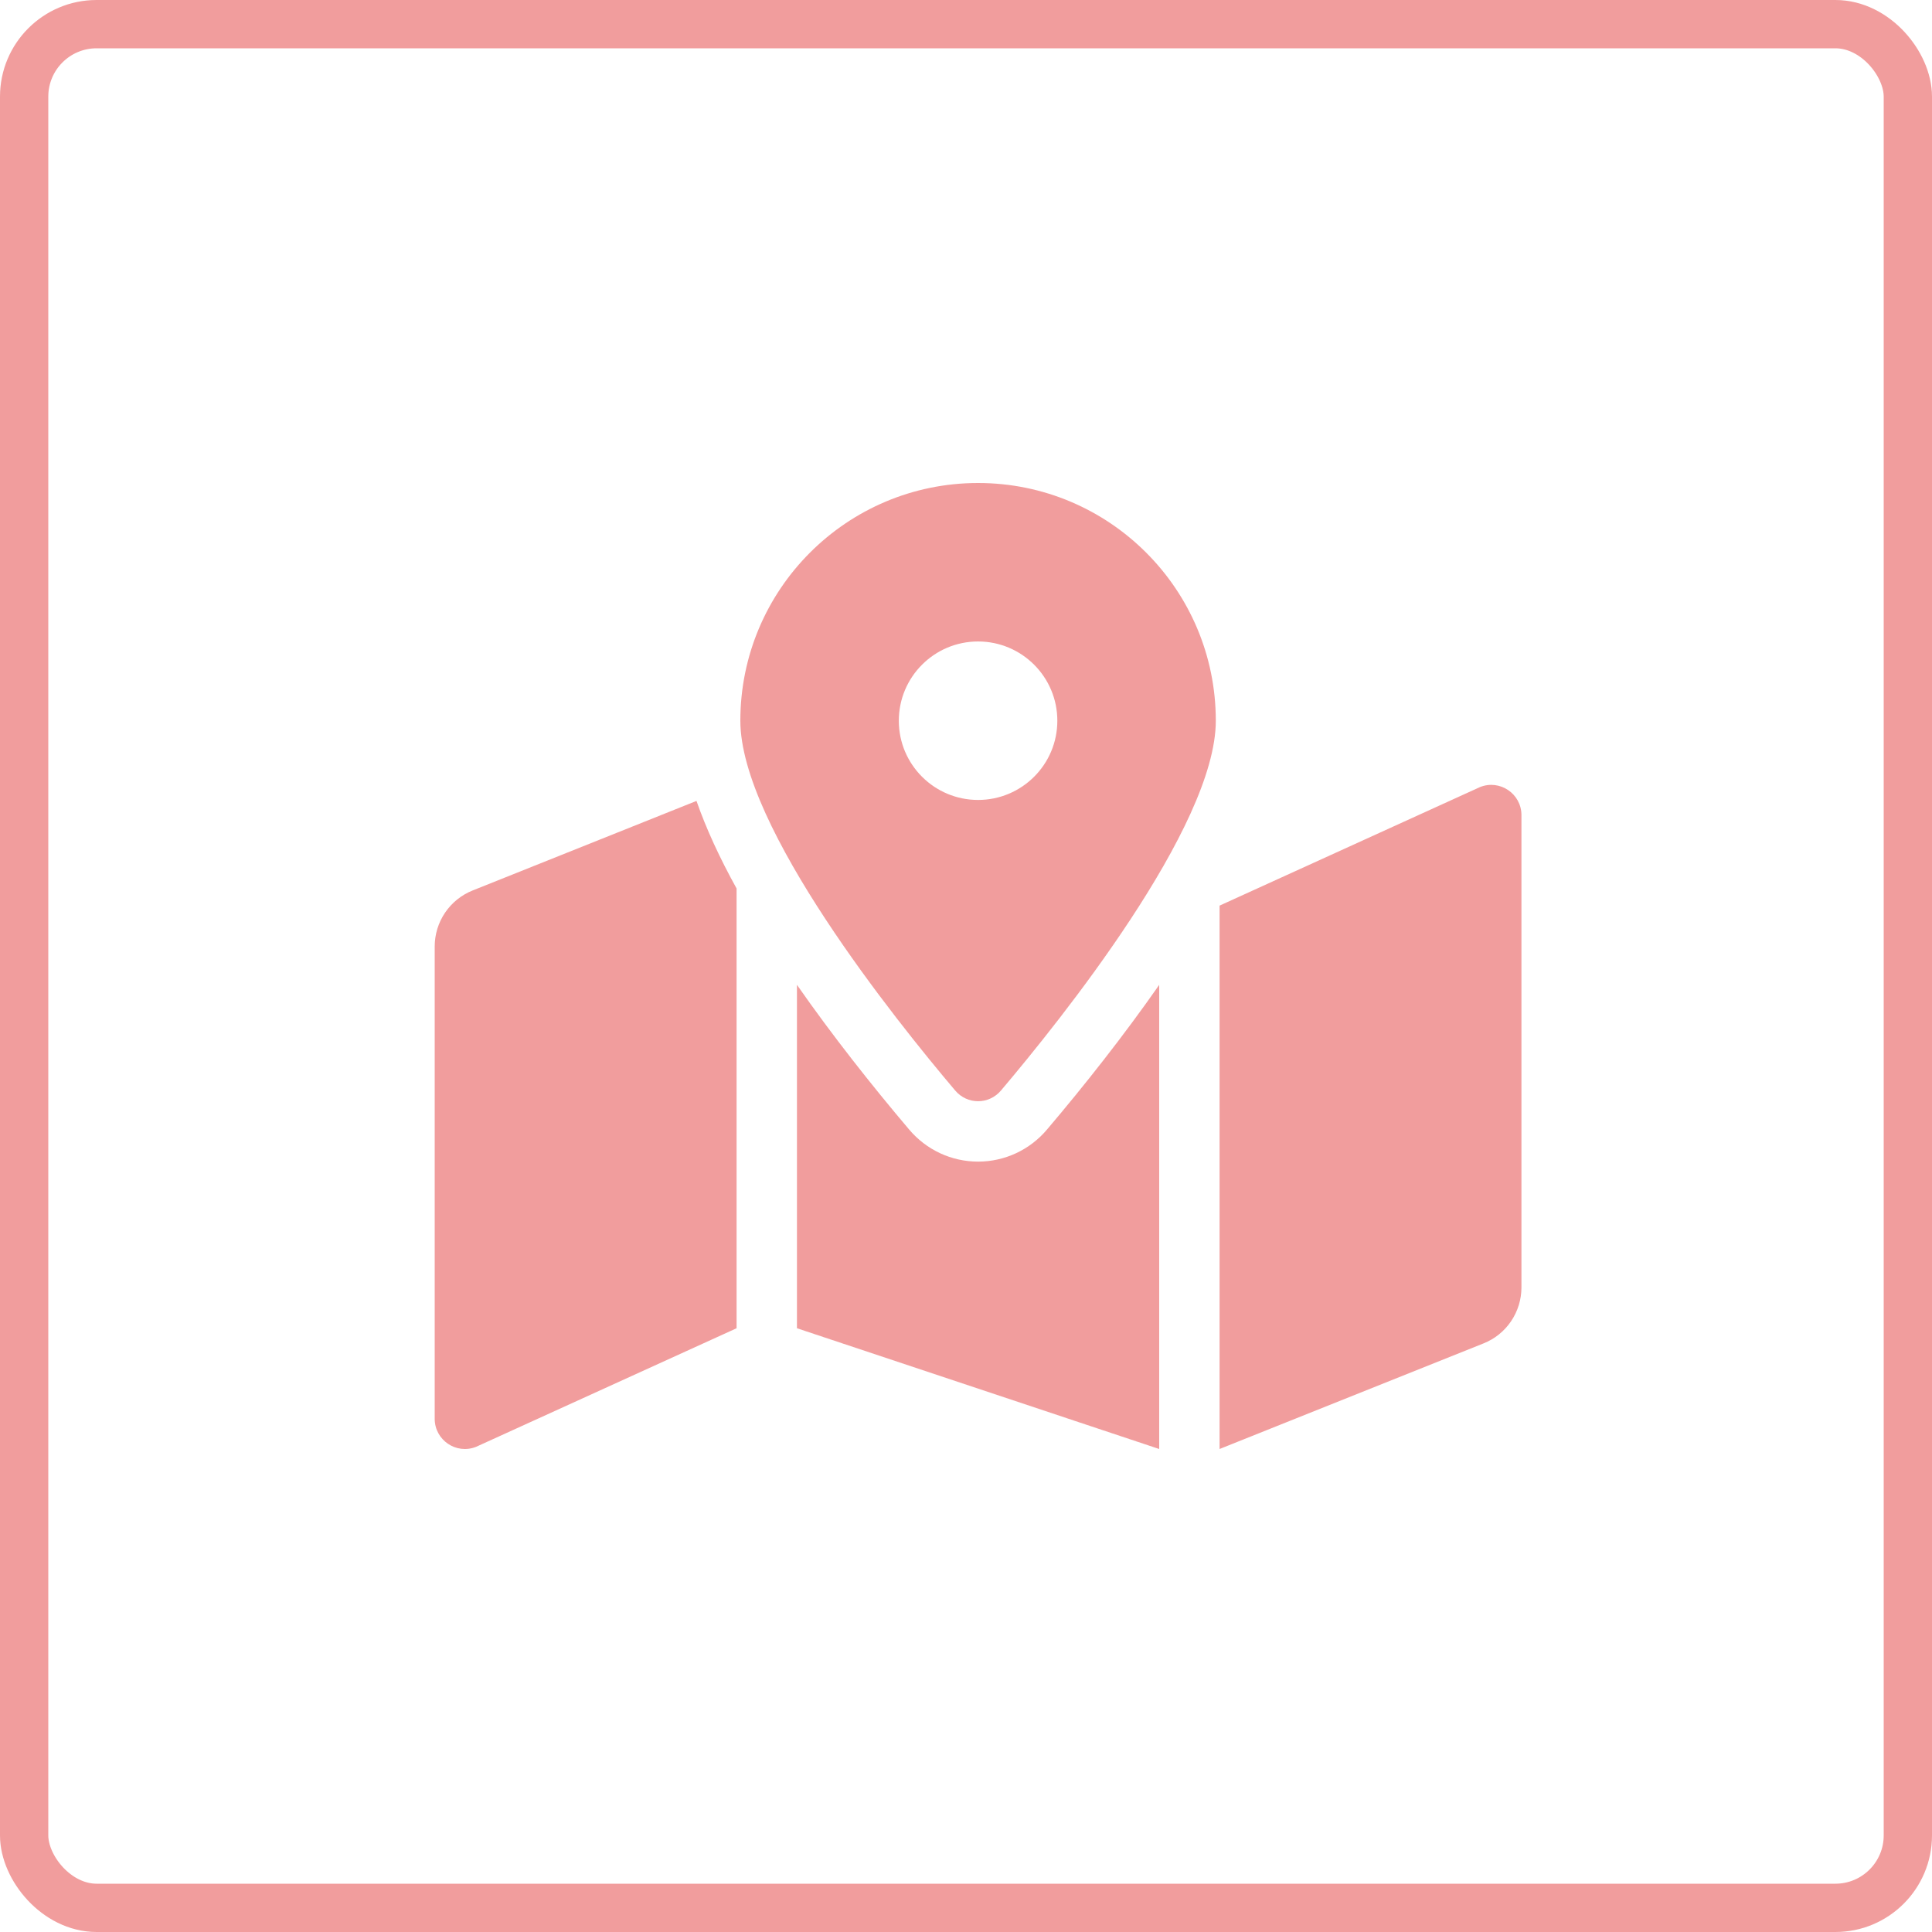
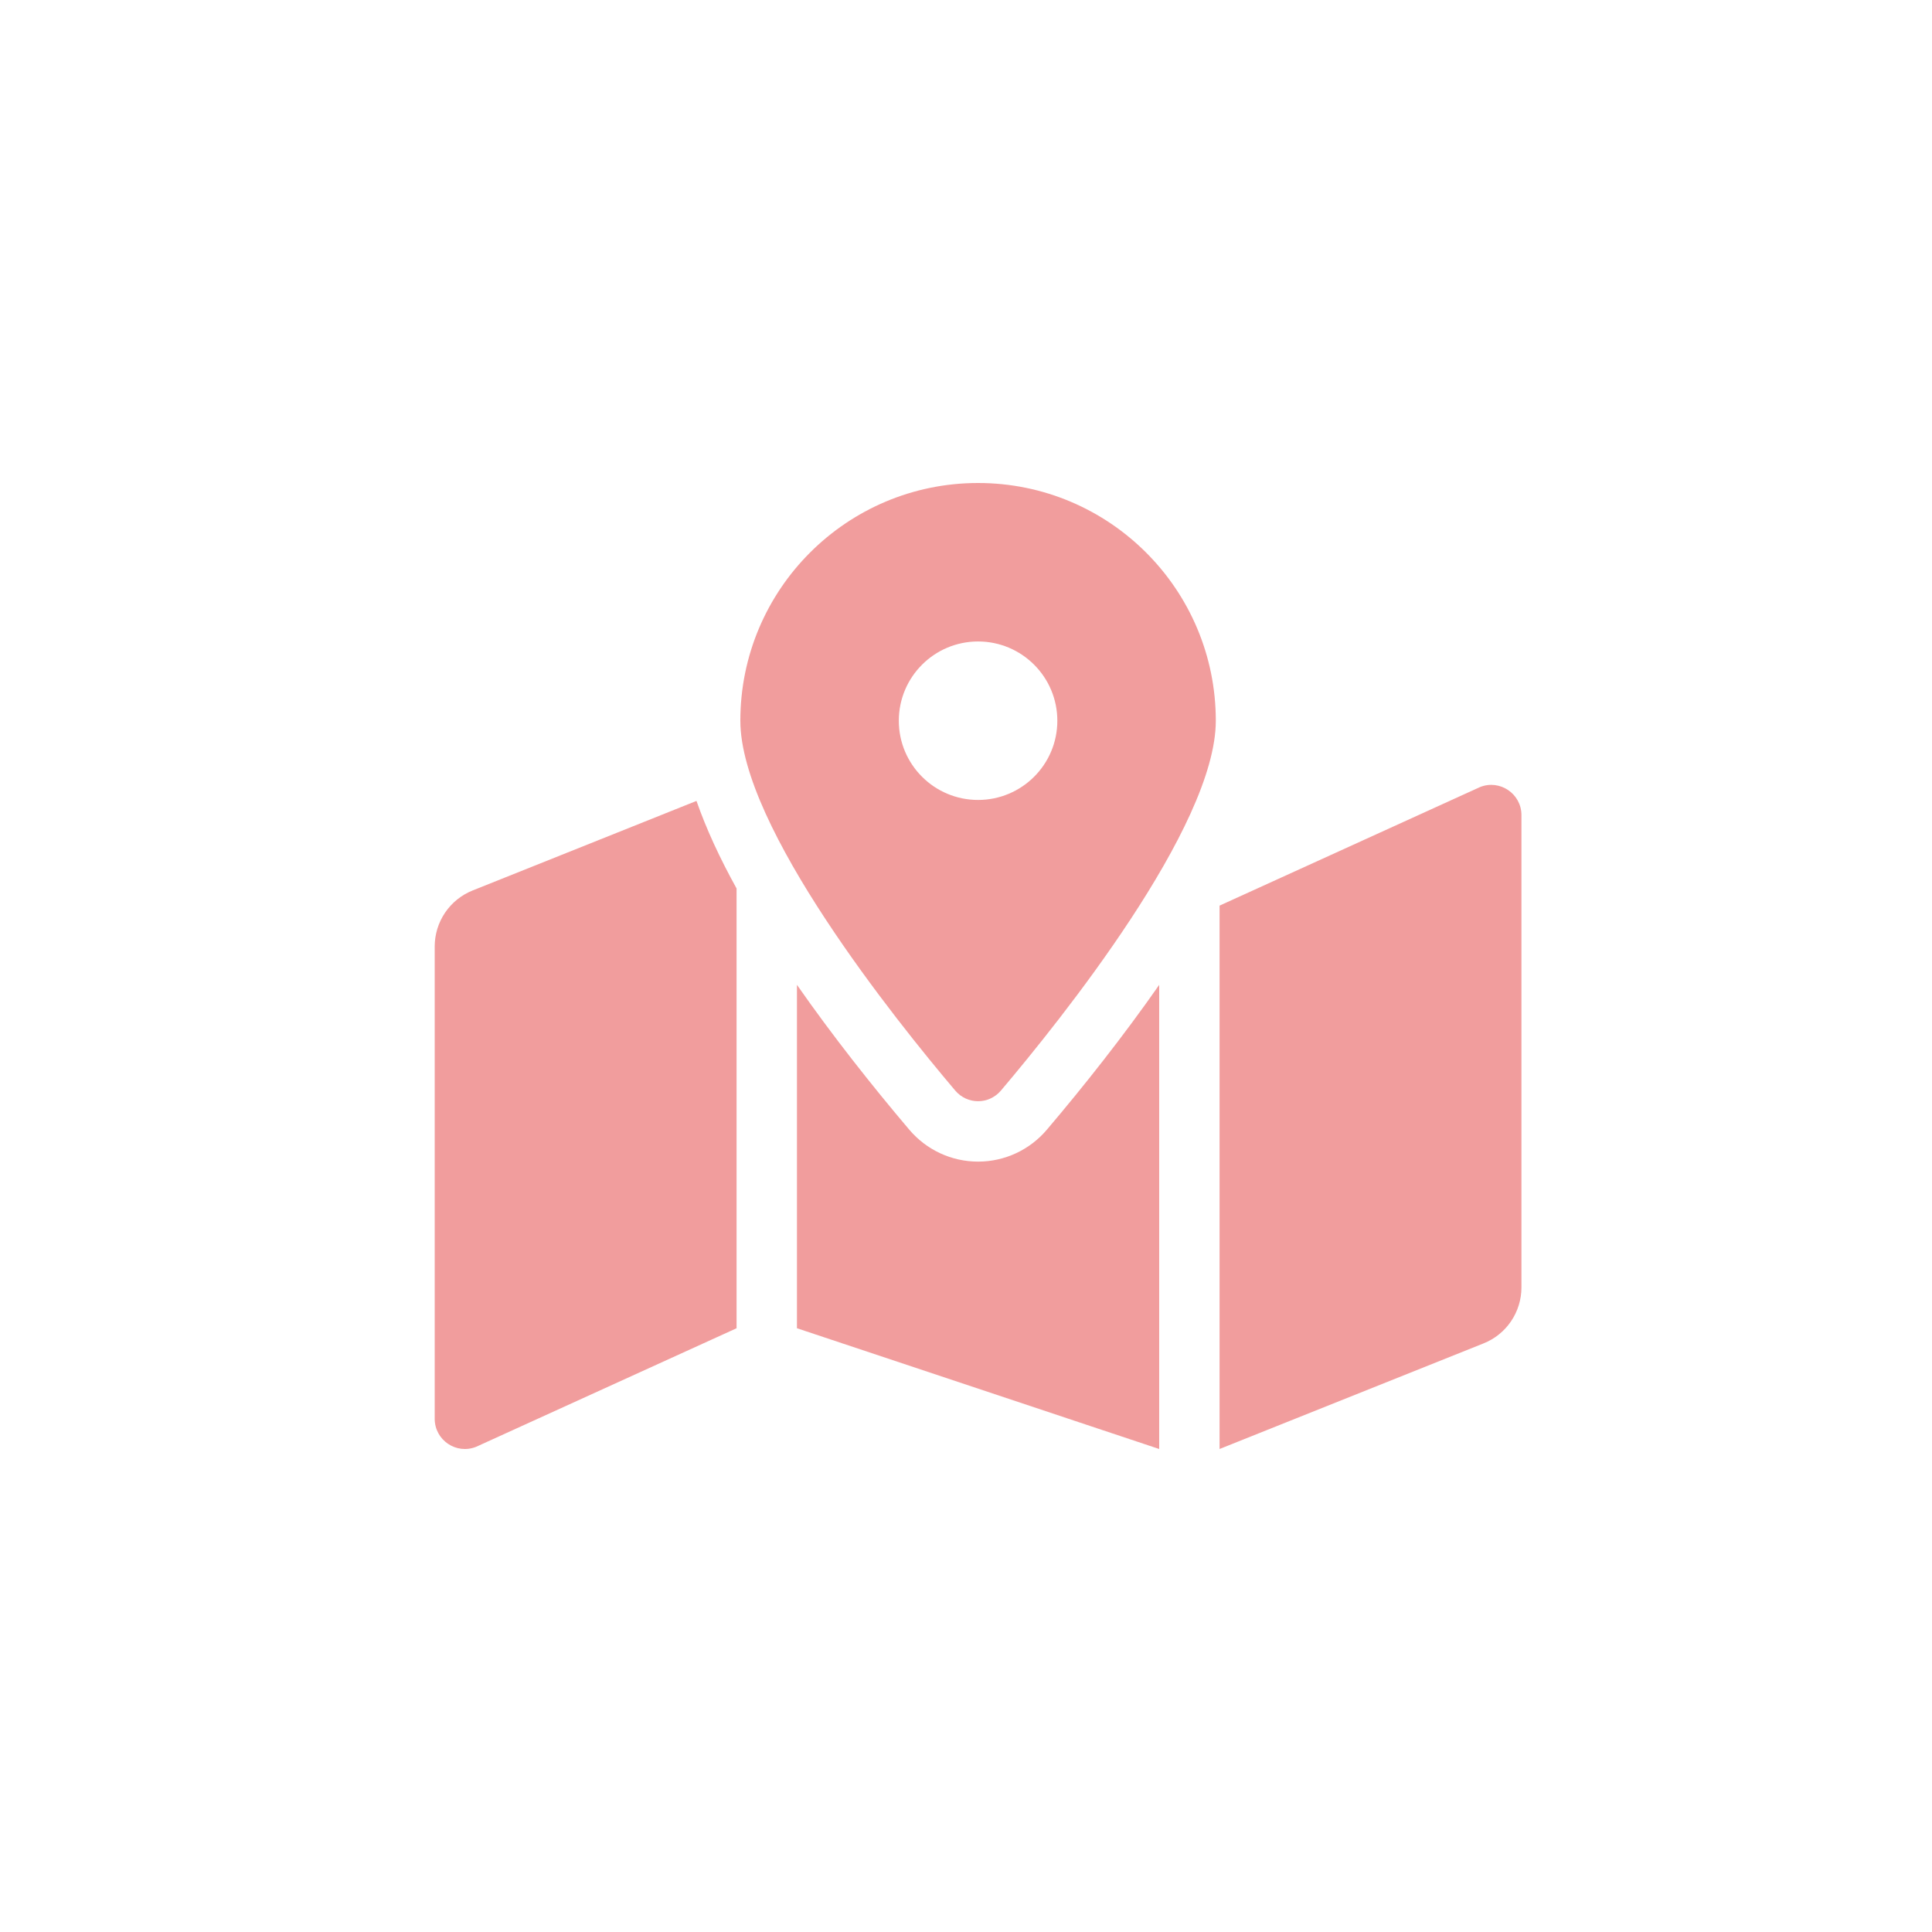
<svg xmlns="http://www.w3.org/2000/svg" width="40" height="40" viewBox="0 0 40 40" fill="none">
  <path d="M20.25 10C17.532 10 15.328 12.204 15.328 14.922C15.328 17.119 18.545 21.125 19.777 22.579C20.027 22.873 20.473 22.873 20.723 22.579C21.955 21.125 25.172 17.119 25.172 14.922C25.172 12.204 22.968 10 20.25 10ZM20.25 16.562C19.344 16.562 18.609 15.828 18.609 14.922C18.609 14.016 19.344 13.281 20.25 13.281C21.156 13.281 21.891 14.016 21.891 14.922C21.891 15.828 21.156 16.562 20.25 16.562ZM9.786 18.436C9.554 18.528 9.355 18.689 9.215 18.895C9.075 19.102 9 19.346 9 19.596V29.374C9 29.816 9.446 30.119 9.857 29.955L15.25 27.5V18.395C14.905 17.771 14.622 17.163 14.42 16.582L9.786 18.436ZM20.25 24.05C19.7 24.05 19.18 23.808 18.824 23.387C18.056 22.481 17.239 21.449 16.5 20.39V27.5L24 30V20.391C23.261 21.449 22.445 22.481 21.676 23.387C21.32 23.808 20.8 24.05 20.25 24.05ZM30.643 16.295L25.25 18.75V30L30.714 27.814C30.946 27.722 31.145 27.562 31.285 27.355C31.425 27.148 31.5 26.904 31.5 26.654V16.876C31.5 16.434 31.053 16.131 30.643 16.295Z" fill="#F19D9D" />
-   <rect x="0.5" y="0.5" width="39" height="39" rx="1.5" stroke="#F19D9D" />
</svg>